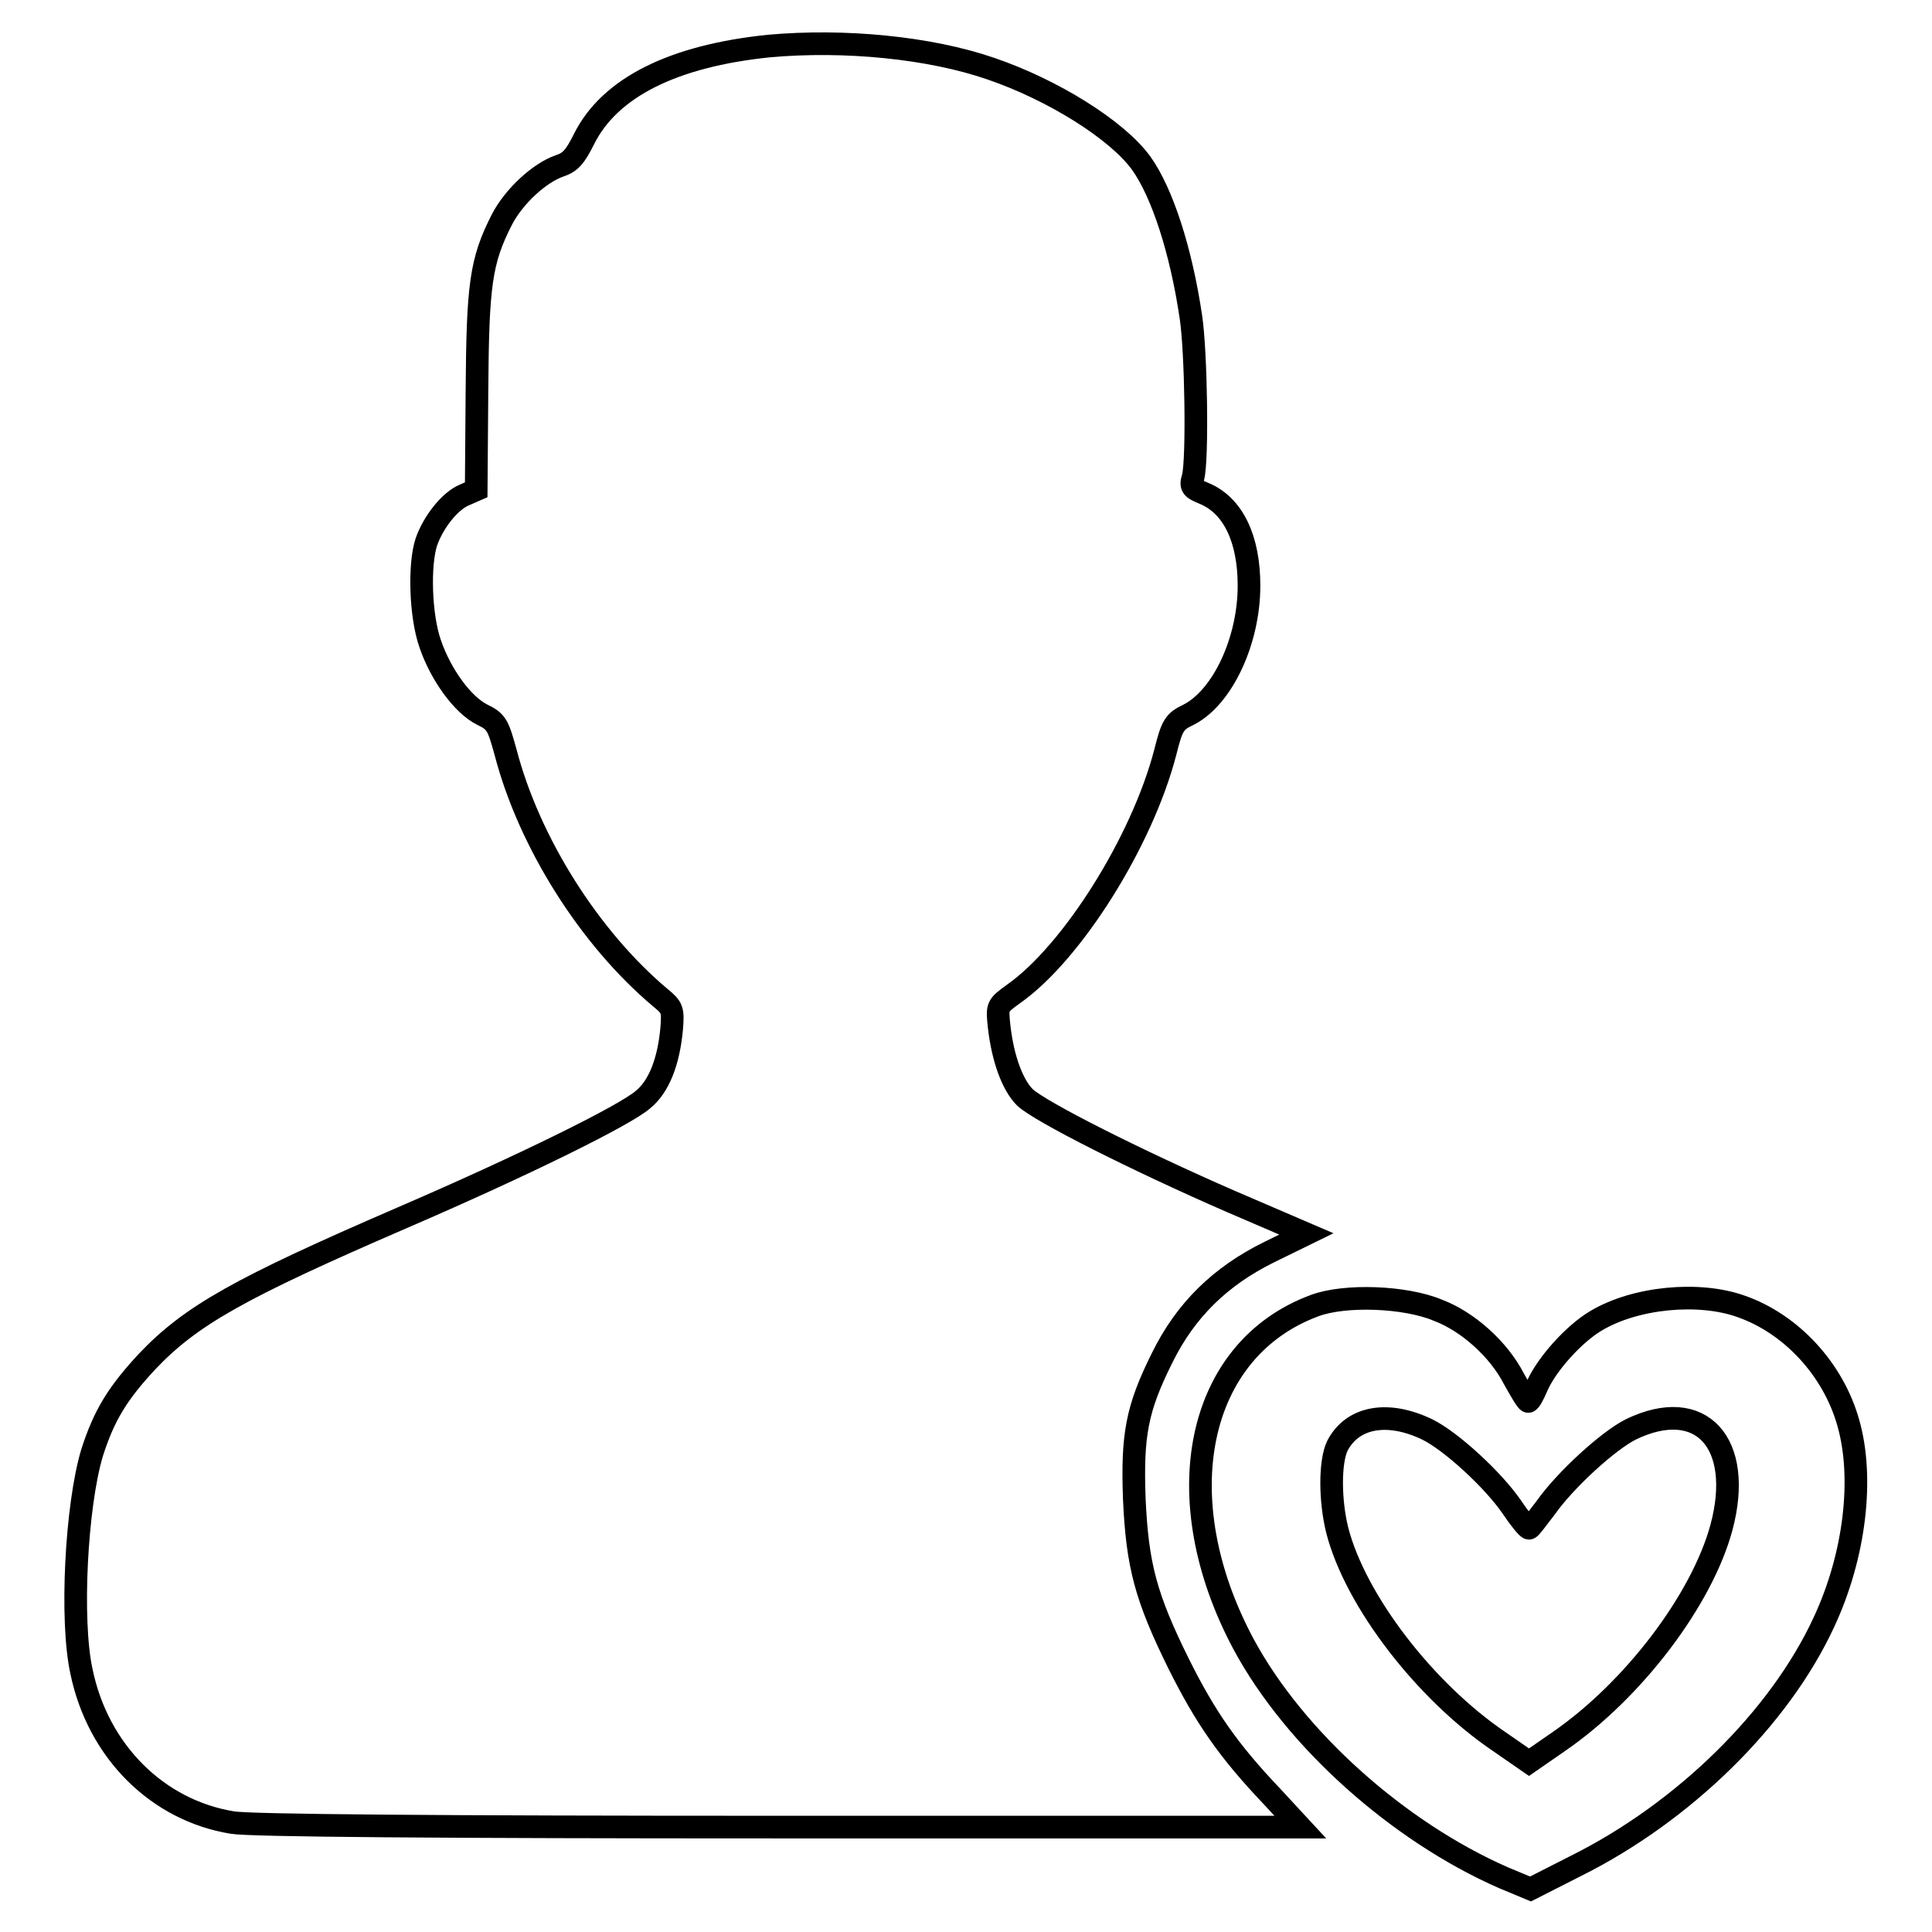
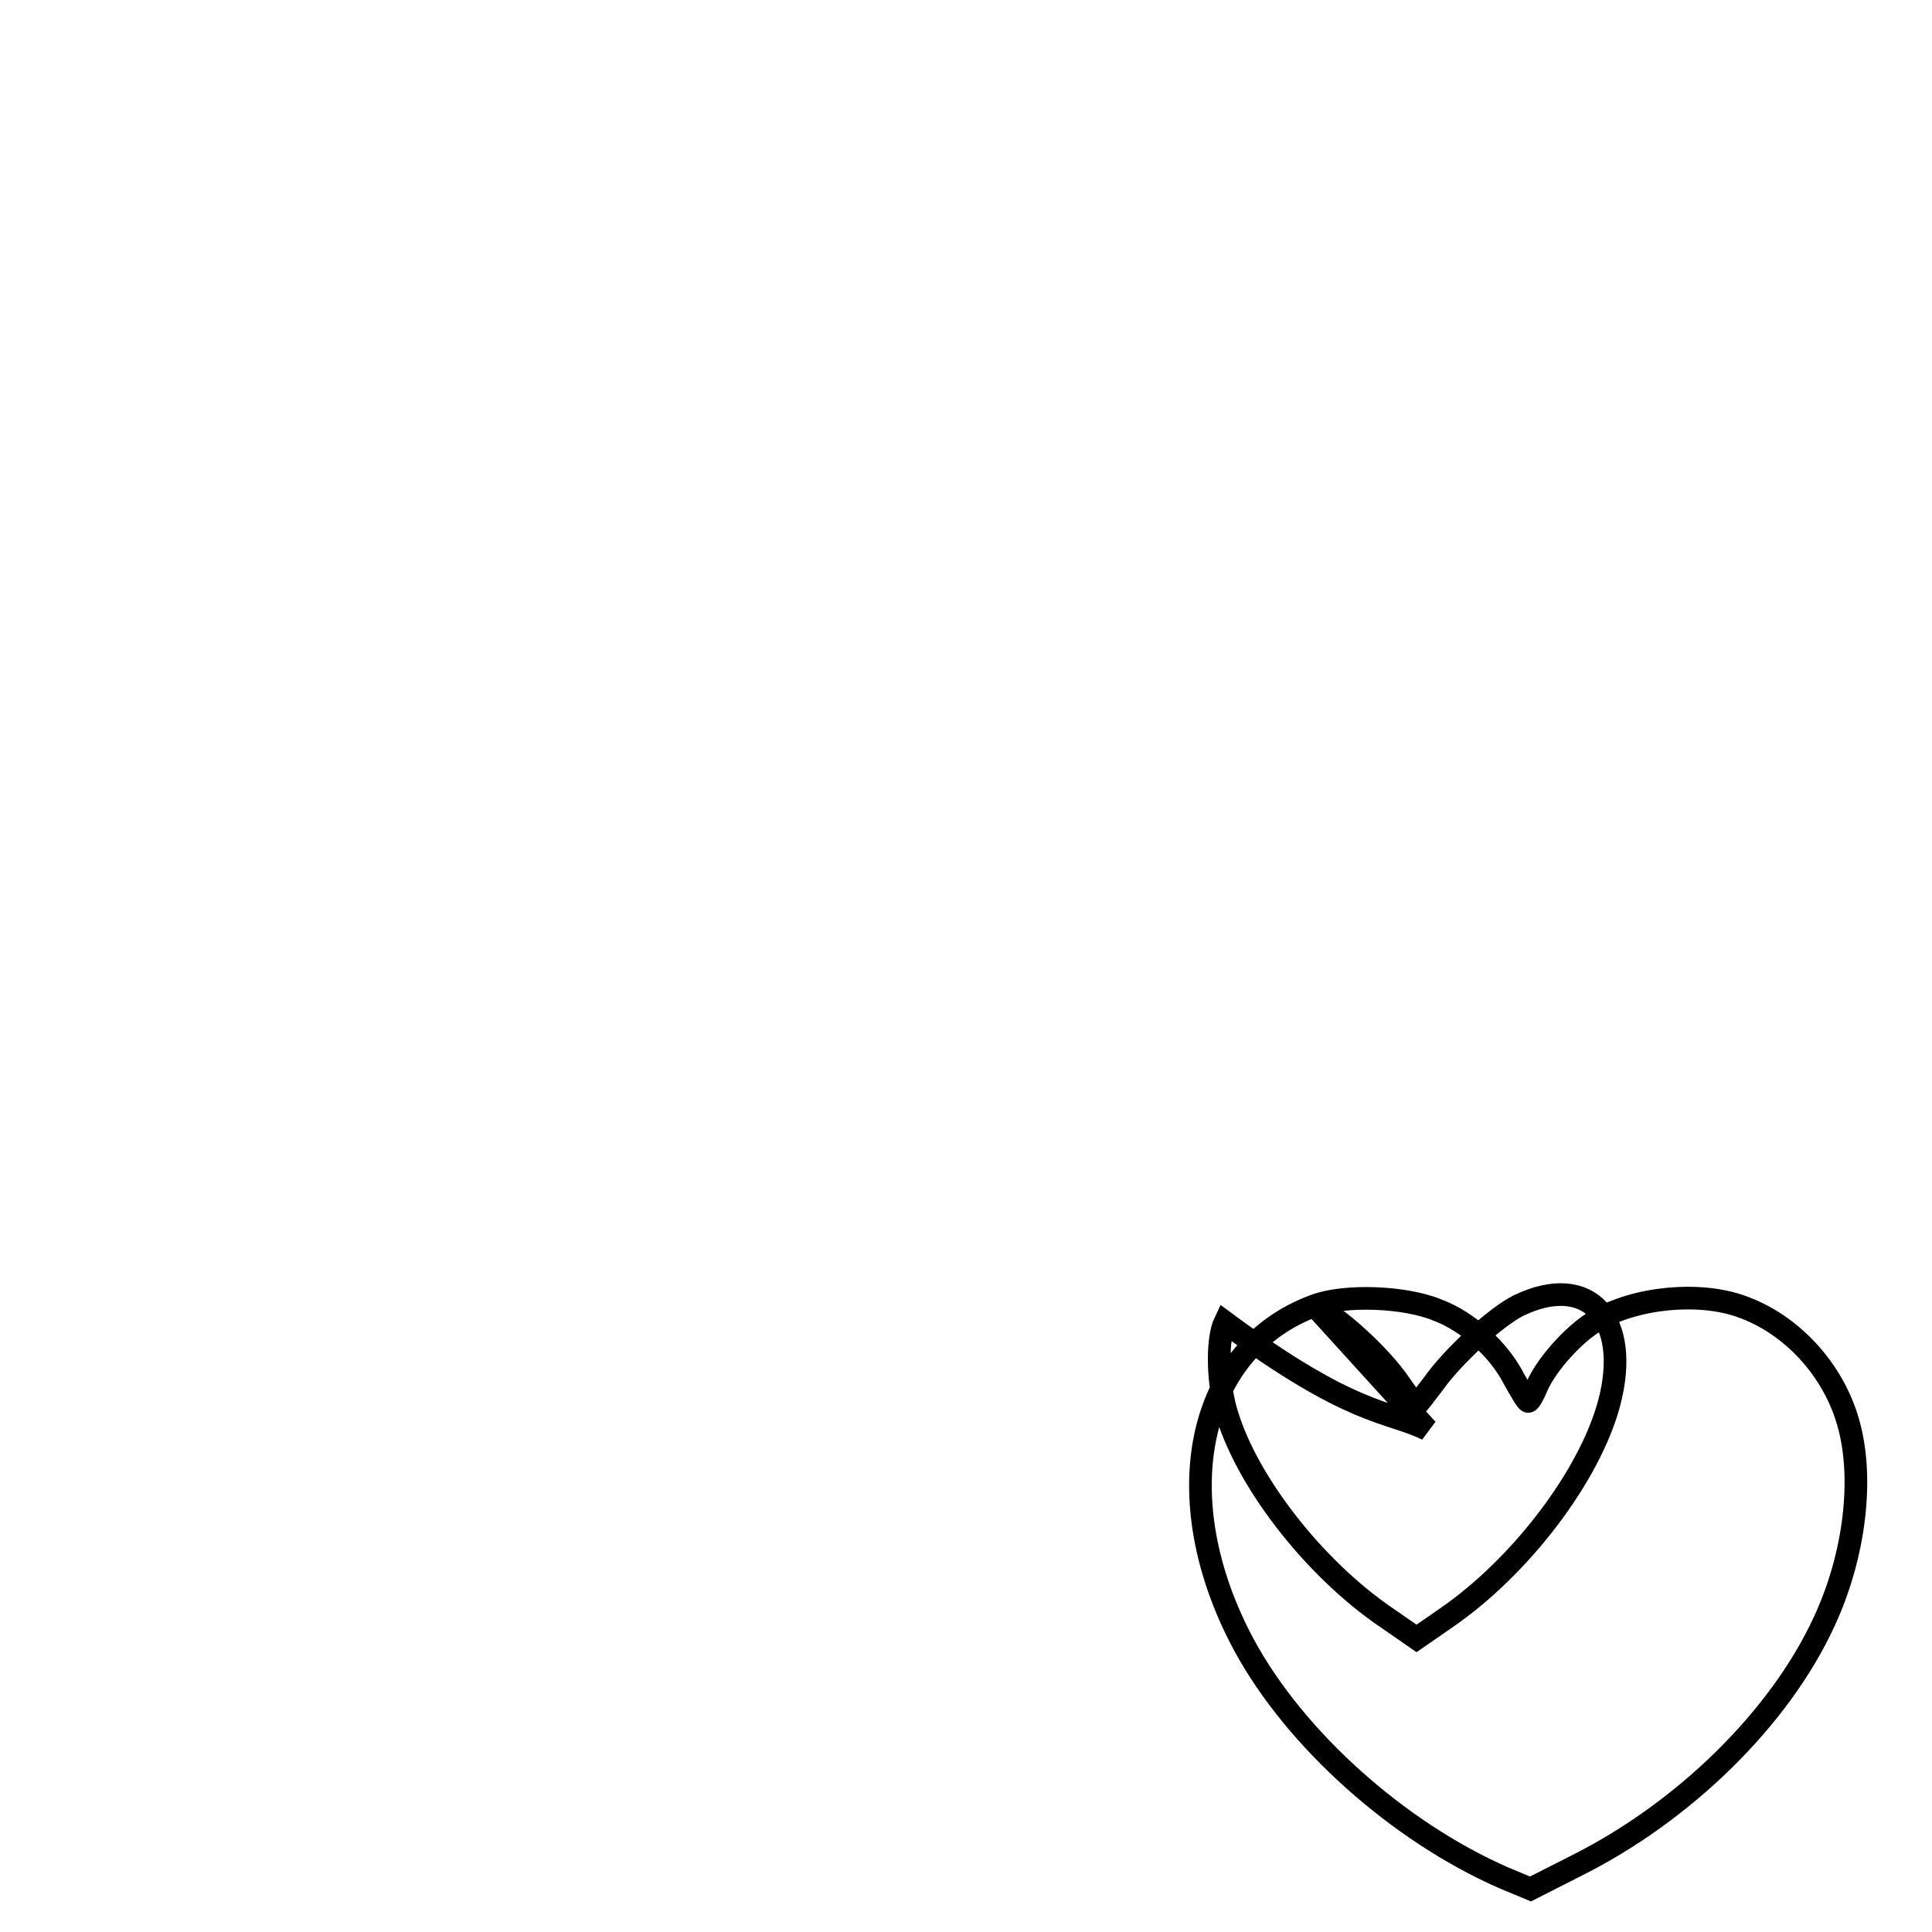
<svg xmlns="http://www.w3.org/2000/svg" version="1.1" x="0px" y="0px" viewBox="0 0 256 256" enable-background="new 0 0 256 256" xml:space="preserve">
  <g>
    <g>
      <g>
-         <path stroke-width="3" fill-opacity="0" stroke="#000000" d="M101.9,6.1c-12.7,1.3-21.1,5.5-24.5,12.3c-1.2,2.4-1.8,3.1-3.3,3.6c-2.6,0.9-6,4-7.6,7.1c-2.8,5.5-3.2,8.6-3.3,22.7l-0.1,13.1l-1.6,0.7c-1.9,0.8-4.1,3.6-5,6.2c-1,3-0.8,9.8,0.5,13.5c1.4,4.1,4.3,8.1,6.9,9.4c1.9,0.9,2.1,1.4,3.1,5c3.1,11.9,11.1,24.6,20.5,32.5c1.6,1.3,1.7,1.6,1.5,4.1c-0.4,4.4-1.7,7.7-3.8,9.4c-2.4,2.1-16,8.8-32,15.7c-21.5,9.3-27.9,12.9-33.7,19c-3.9,4.2-5.7,7.1-7.3,12.1c-2.1,7-2.9,22.2-1.4,29c2.2,10.6,10.1,18.4,20,20c2.3,0.4,27.3,0.6,72.5,0.6h69l-3.7-4c-5.9-6.2-8.9-10.6-12.4-17.6c-4.4-8.9-5.5-13.1-5.9-21.9c-0.3-8.4,0.3-11.9,3.7-18.7c3.1-6.3,7.7-10.8,14.2-14l4.9-2.4l-10-4.3c-12.4-5.4-25.3-11.9-27.3-13.8c-1.6-1.6-2.9-5-3.4-9.3c-0.3-2.8-0.3-2.8,1.9-4.4c7.7-5.4,17-20.1,20.1-32c0.9-3.6,1.2-4.1,3.1-5c4.5-2.3,8-9.8,8-17.1c0-6.2-2.1-10.6-5.9-12.2c-1.7-0.7-1.9-0.9-1.5-2.2c0.6-2.4,0.4-16.6-0.3-21.2c-1.3-8.8-3.8-16.5-6.6-20.4c-3.2-4.4-11.7-9.7-19.9-12.5C123.2,6.3,111.9,5.2,101.9,6.1z" />
-         <path stroke-width="3" fill-opacity="0" stroke="#000000" d="M174.2,173c-15.7,5.8-19.8,25.5-9.4,44.9c6.8,12.6,20.5,24.8,34.4,30.9l3.6,1.5l6.1-3.1c14.2-7.1,26.9-19.5,32.8-32.3c4.1-8.8,5.3-19.1,3.2-26.4c-2-7.1-7.6-13.1-14.2-15.4c-5.6-2-14-1.2-19.2,1.9c-2.9,1.7-6.5,5.7-7.8,8.6c-0.5,1.2-1,2.1-1.2,2.1c-0.2,0-1-1.4-1.9-3c-2-3.9-6.1-7.6-10.1-9.1C186.2,171.8,178.2,171.5,174.2,173z M189.1,189.4c3.1,1.5,8.8,6.7,11.3,10.4c1,1.5,2,2.7,2.2,2.7c0.2,0,1.1-1.3,2.2-2.7c2.6-3.7,8.3-8.9,11.3-10.4c9.3-4.5,15,1.8,12,13c-2.6,9.6-11.7,21.6-21.6,28.4l-3.9,2.7l-3.9-2.7c-9.9-6.7-19.1-18.7-21.5-28c-1-4-1-9.1,0-11.2C179.2,187.7,183.9,186.9,189.1,189.4z" />
+         <path stroke-width="3" fill-opacity="0" stroke="#000000" d="M174.2,173c-15.7,5.8-19.8,25.5-9.4,44.9c6.8,12.6,20.5,24.8,34.4,30.9l3.6,1.5l6.1-3.1c14.2-7.1,26.9-19.5,32.8-32.3c4.1-8.8,5.3-19.1,3.2-26.4c-2-7.1-7.6-13.1-14.2-15.4c-5.6-2-14-1.2-19.2,1.9c-2.9,1.7-6.5,5.7-7.8,8.6c-0.5,1.2-1,2.1-1.2,2.1c-0.2,0-1-1.4-1.9-3c-2-3.9-6.1-7.6-10.1-9.1C186.2,171.8,178.2,171.5,174.2,173z c3.1,1.5,8.8,6.7,11.3,10.4c1,1.5,2,2.7,2.2,2.7c0.2,0,1.1-1.3,2.2-2.7c2.6-3.7,8.3-8.9,11.3-10.4c9.3-4.5,15,1.8,12,13c-2.6,9.6-11.7,21.6-21.6,28.4l-3.9,2.7l-3.9-2.7c-9.9-6.7-19.1-18.7-21.5-28c-1-4-1-9.1,0-11.2C179.2,187.7,183.9,186.9,189.1,189.4z" />
      </g>
    </g>
  </g>
</svg>